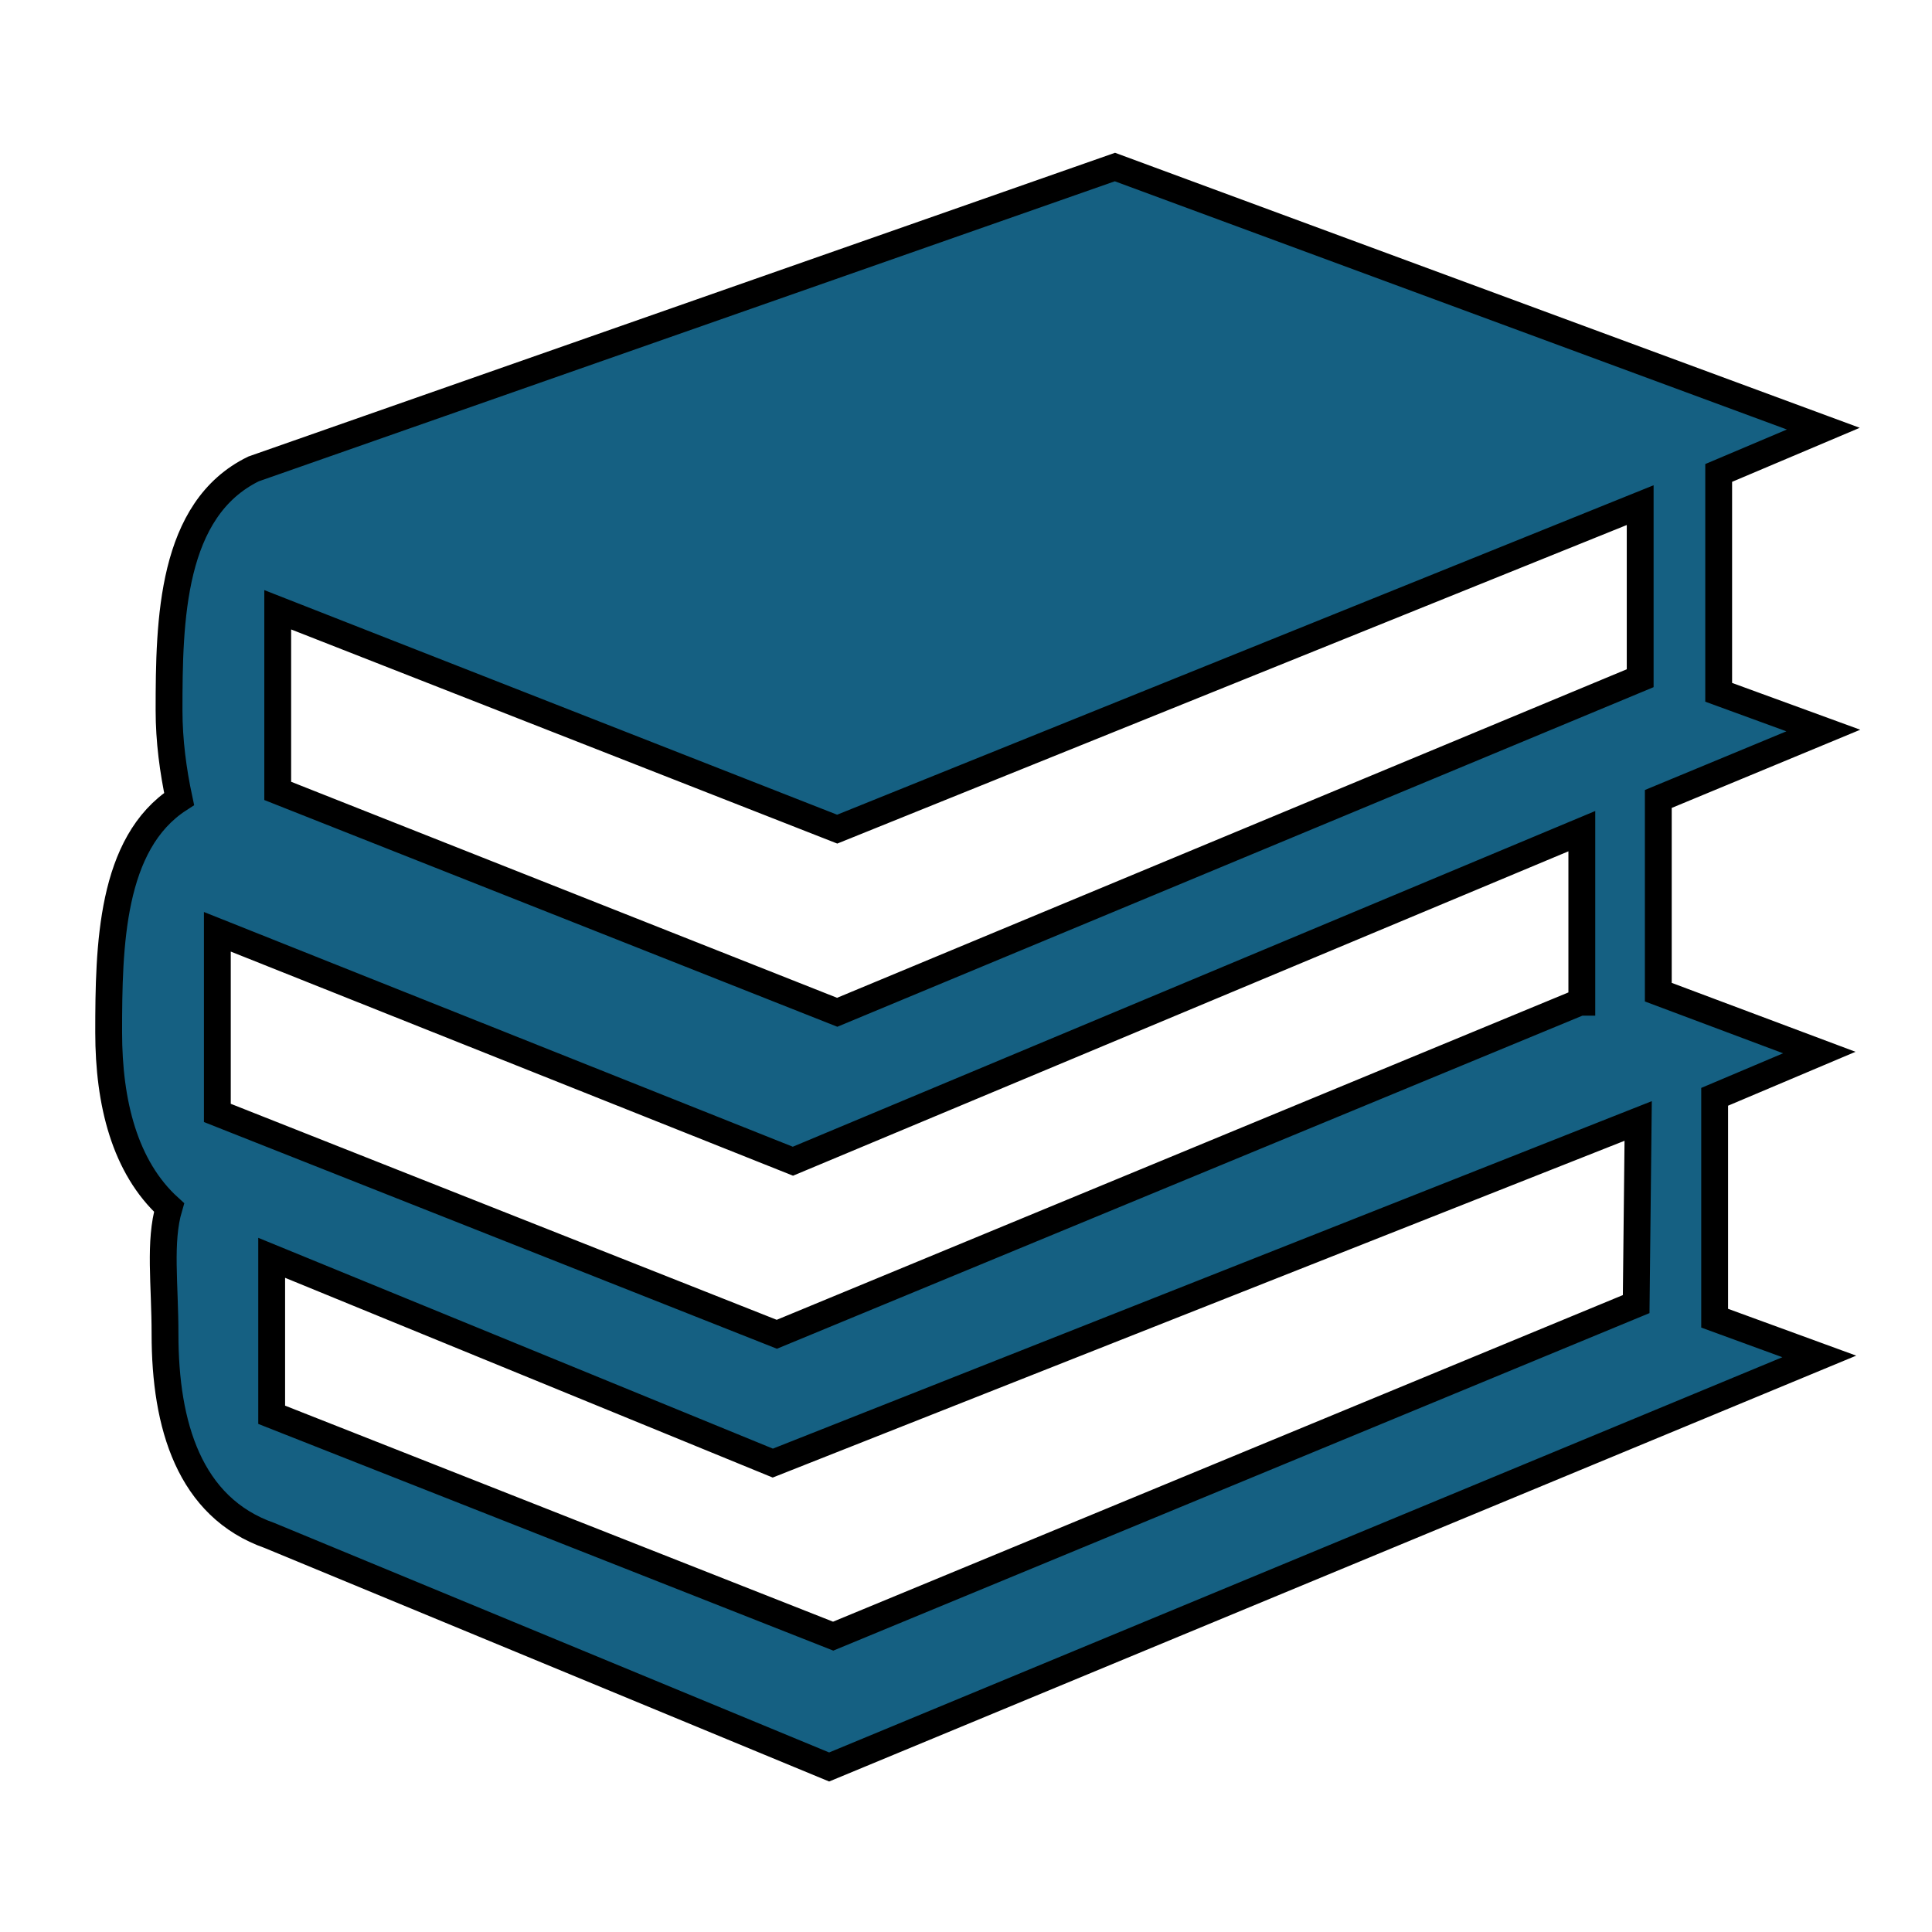
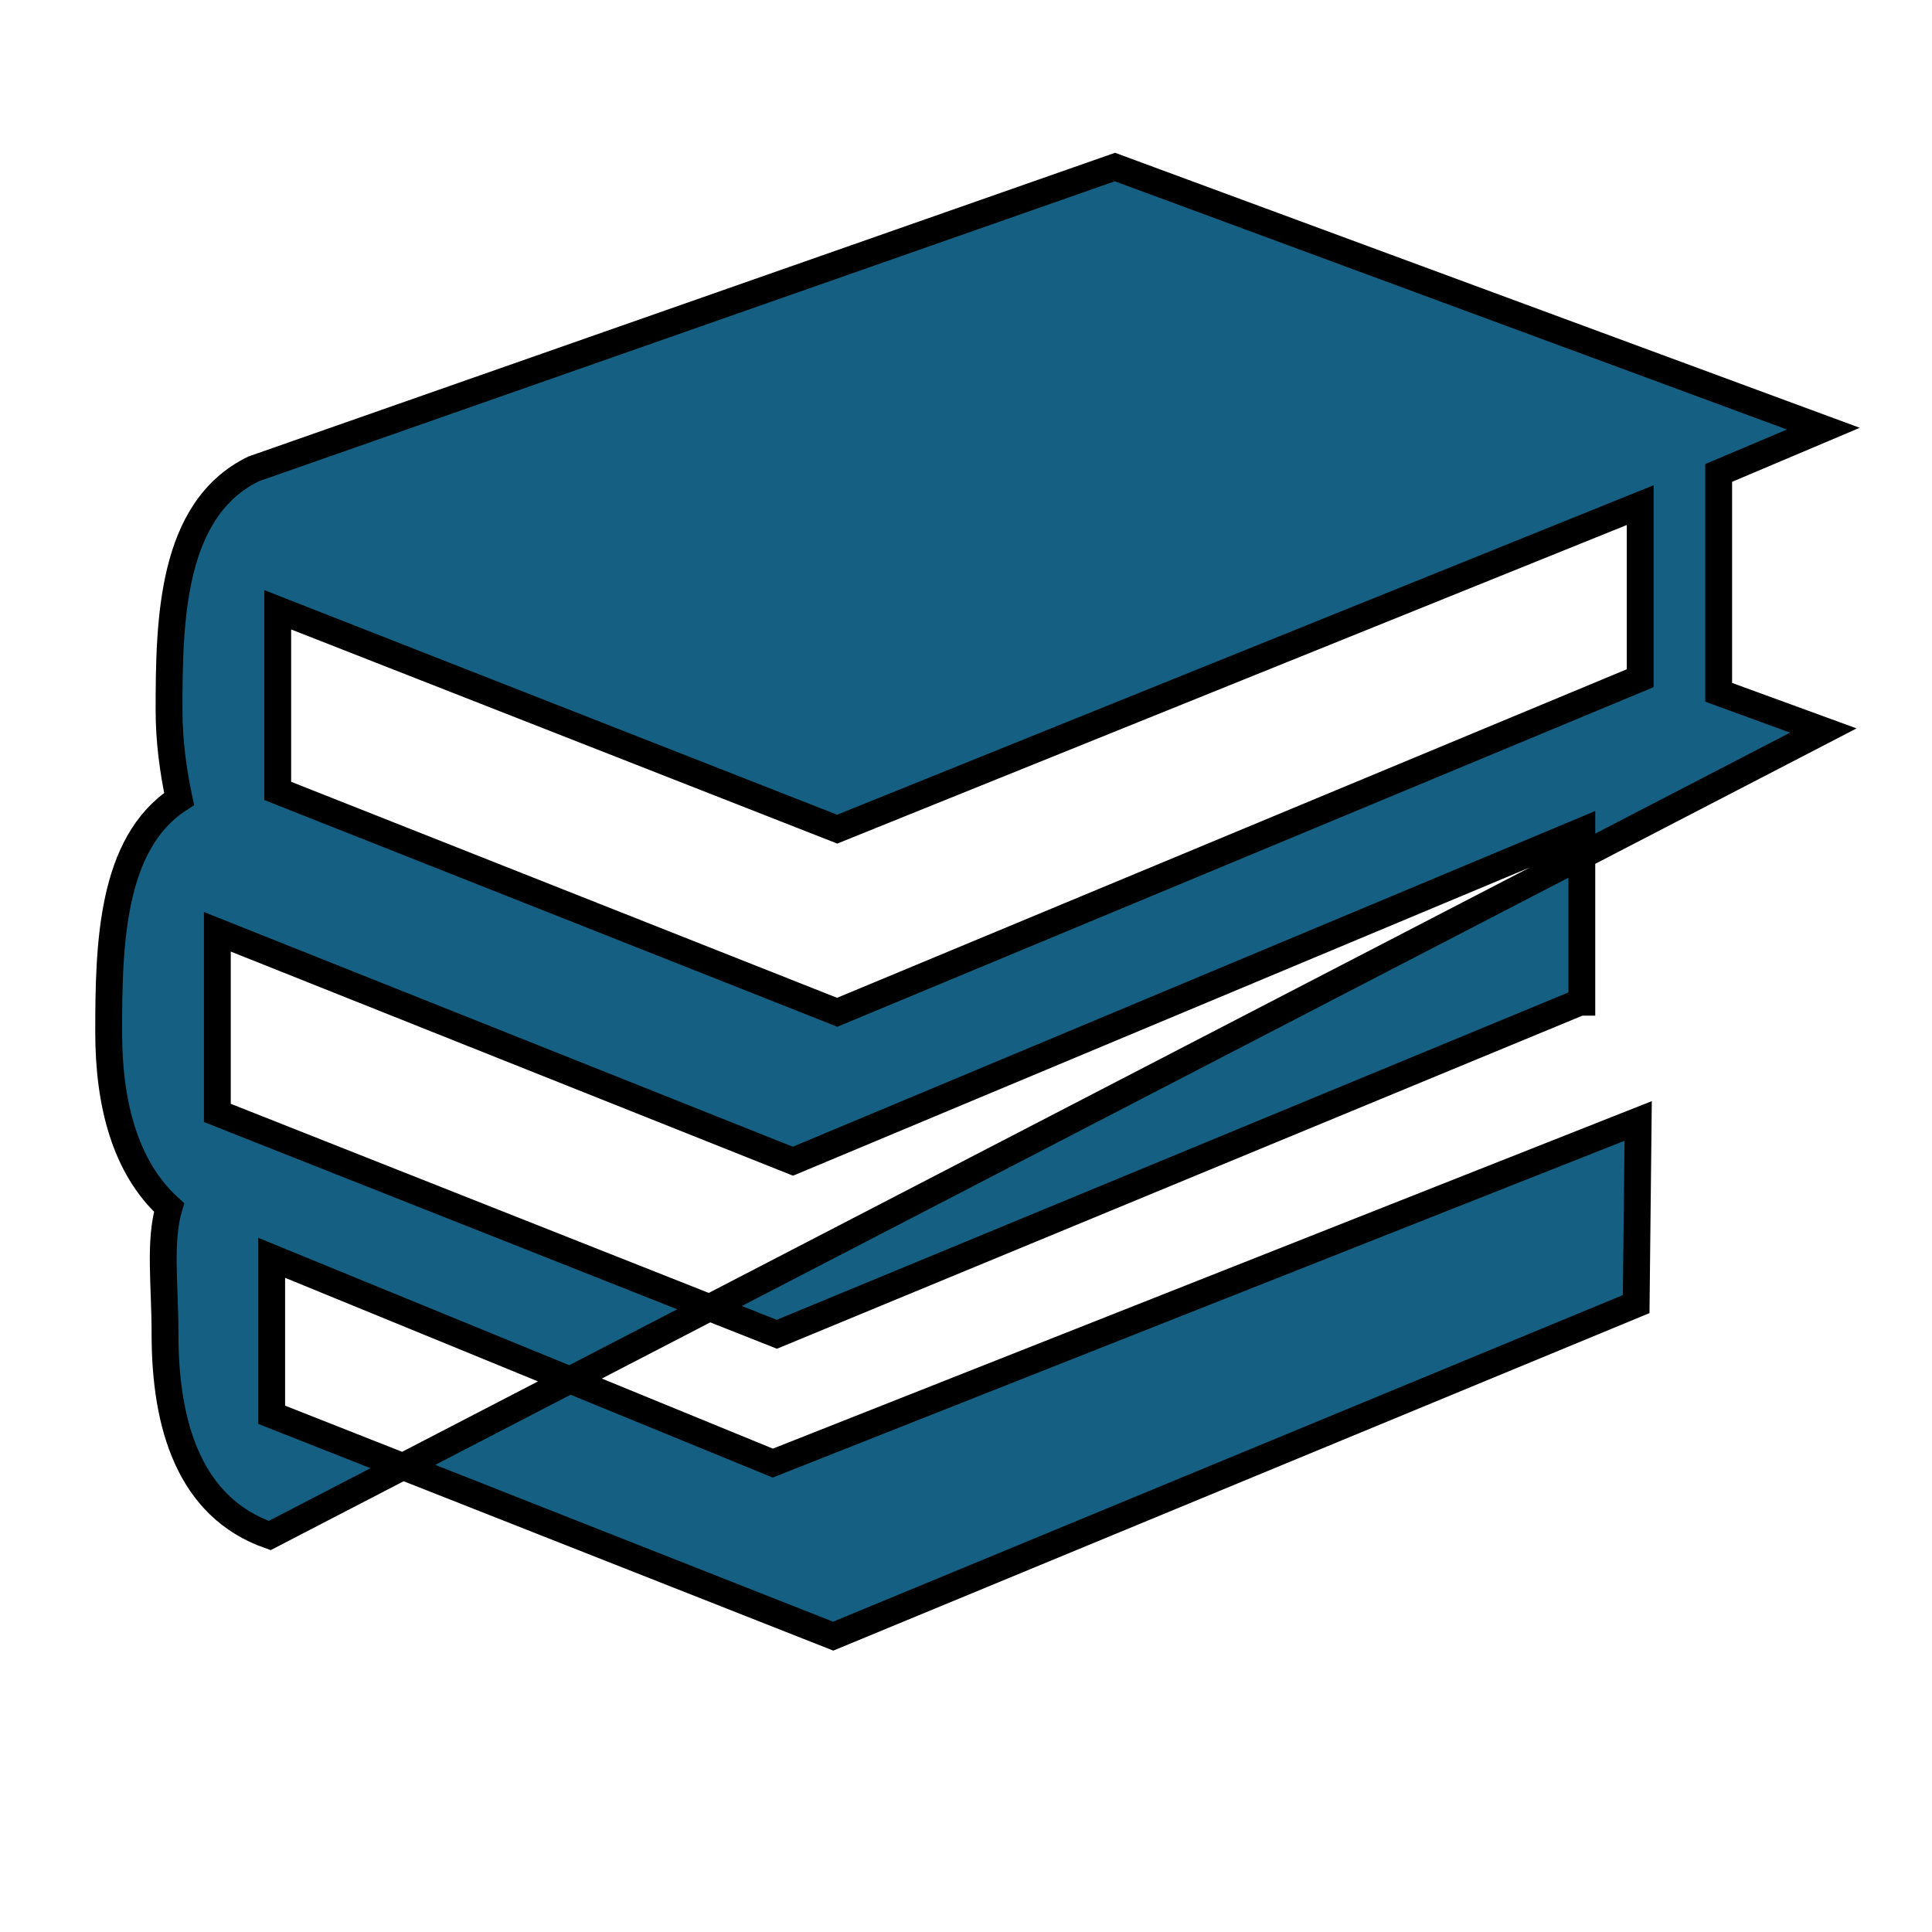
<svg xmlns="http://www.w3.org/2000/svg" width="116" height="116" xml:space="preserve" overflow="hidden">
  <g transform="translate(-246 -509)">
-     <path d="M355.475 552.862 349.192 550.567 349.192 537.396 355.475 534.737 312.942 519.029 261.225 537.154C256.271 539.571 256.15 546.217 256.15 551.654 256.15 553.467 256.392 555.279 256.754 556.971 252.646 559.629 252.525 565.792 252.525 570.987 252.525 575.217 253.492 579.083 256.15 581.5 255.546 583.554 255.908 586.092 255.908 589.112 255.908 594.55 257.358 599.504 262.192 601.196L295.783 615.092 355.233 590.442 348.95 588.146 348.95 574.854 355.233 572.196 345.567 568.571 345.567 556.971 355.475 552.862ZM262.675 545.612 296.267 558.783 344.479 539.329 344.479 549.721 296.267 569.779 262.675 556.487 262.675 545.612ZM344.238 587.3 296.025 607.237 262.312 593.946 262.312 584.521 292.4 596.846 344.358 576.304 344.238 587.3ZM340.854 569.175 292.642 589.112 259.05 575.821 259.05 564.946 293.608 578.721 340.975 558.904 340.975 569.175Z" stroke="#000000" stroke-width="1.611" fill="#156082" />
+     <path d="M355.475 552.862 349.192 550.567 349.192 537.396 355.475 534.737 312.942 519.029 261.225 537.154C256.271 539.571 256.15 546.217 256.15 551.654 256.15 553.467 256.392 555.279 256.754 556.971 252.646 559.629 252.525 565.792 252.525 570.987 252.525 575.217 253.492 579.083 256.15 581.5 255.546 583.554 255.908 586.092 255.908 589.112 255.908 594.55 257.358 599.504 262.192 601.196ZM262.675 545.612 296.267 558.783 344.479 539.329 344.479 549.721 296.267 569.779 262.675 556.487 262.675 545.612ZM344.238 587.3 296.025 607.237 262.312 593.946 262.312 584.521 292.4 596.846 344.358 576.304 344.238 587.3ZM340.854 569.175 292.642 589.112 259.05 575.821 259.05 564.946 293.608 578.721 340.975 558.904 340.975 569.175Z" stroke="#000000" stroke-width="1.611" fill="#156082" />
  </g>
</svg>